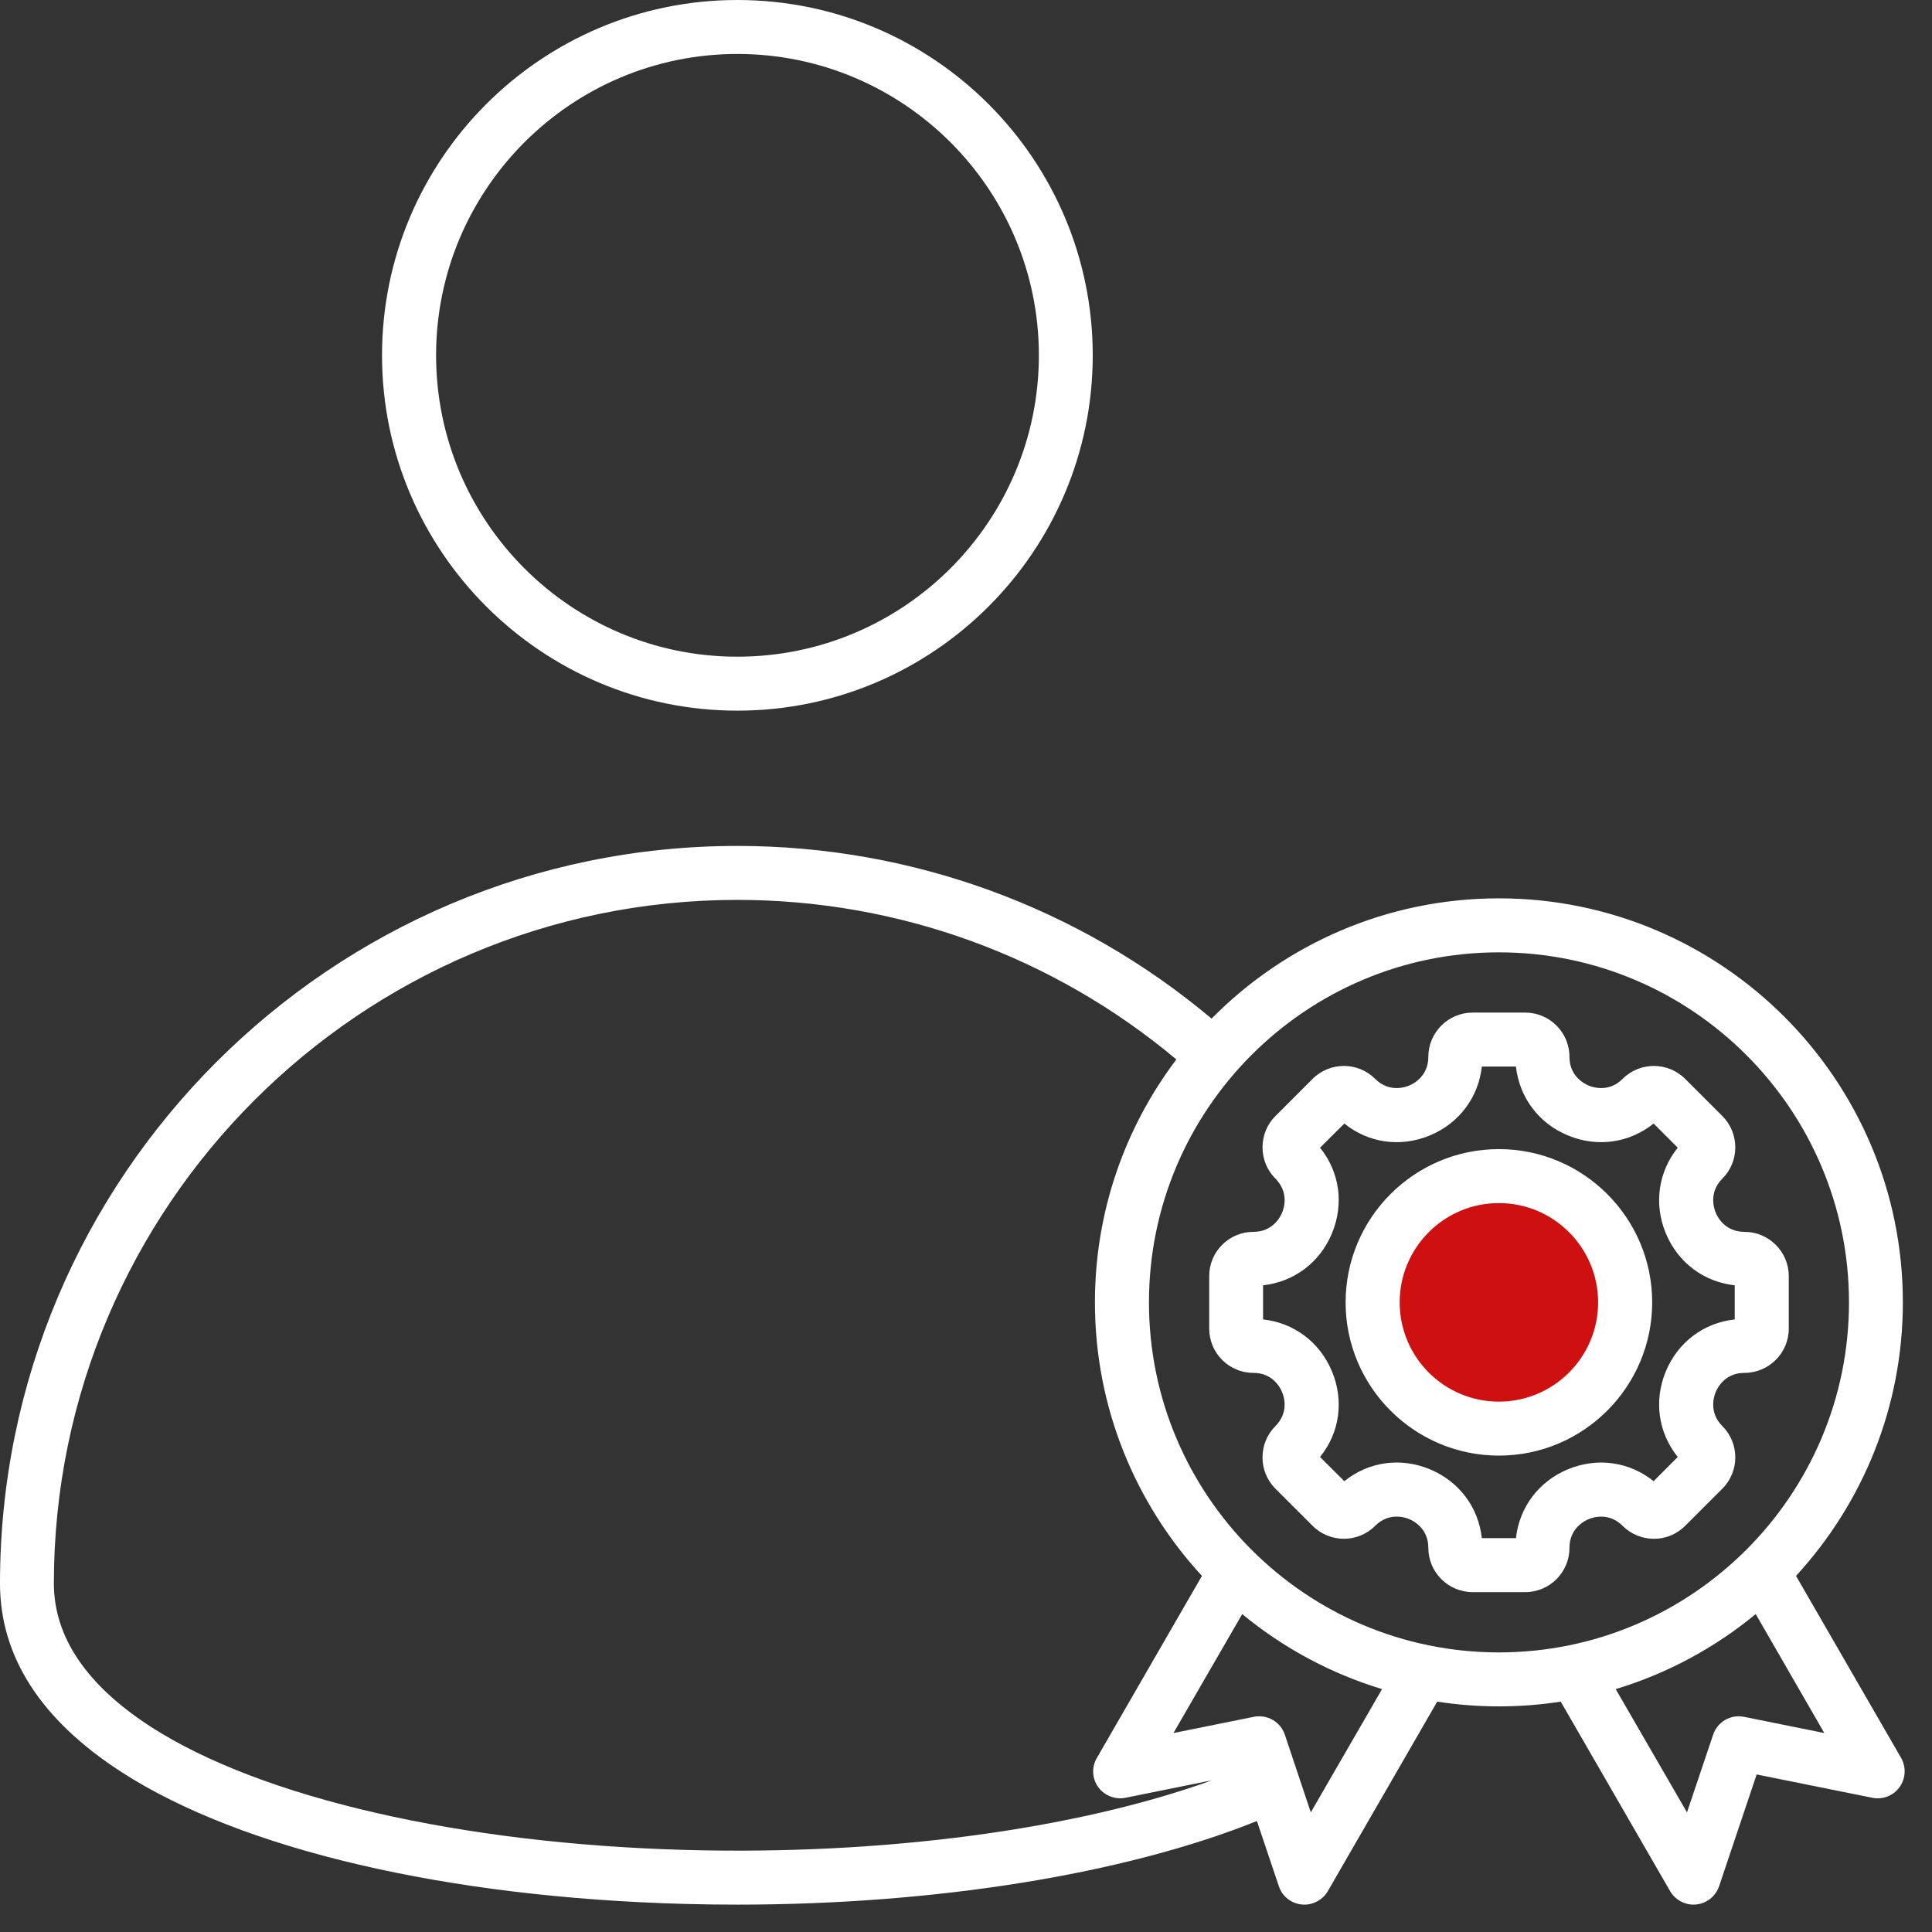
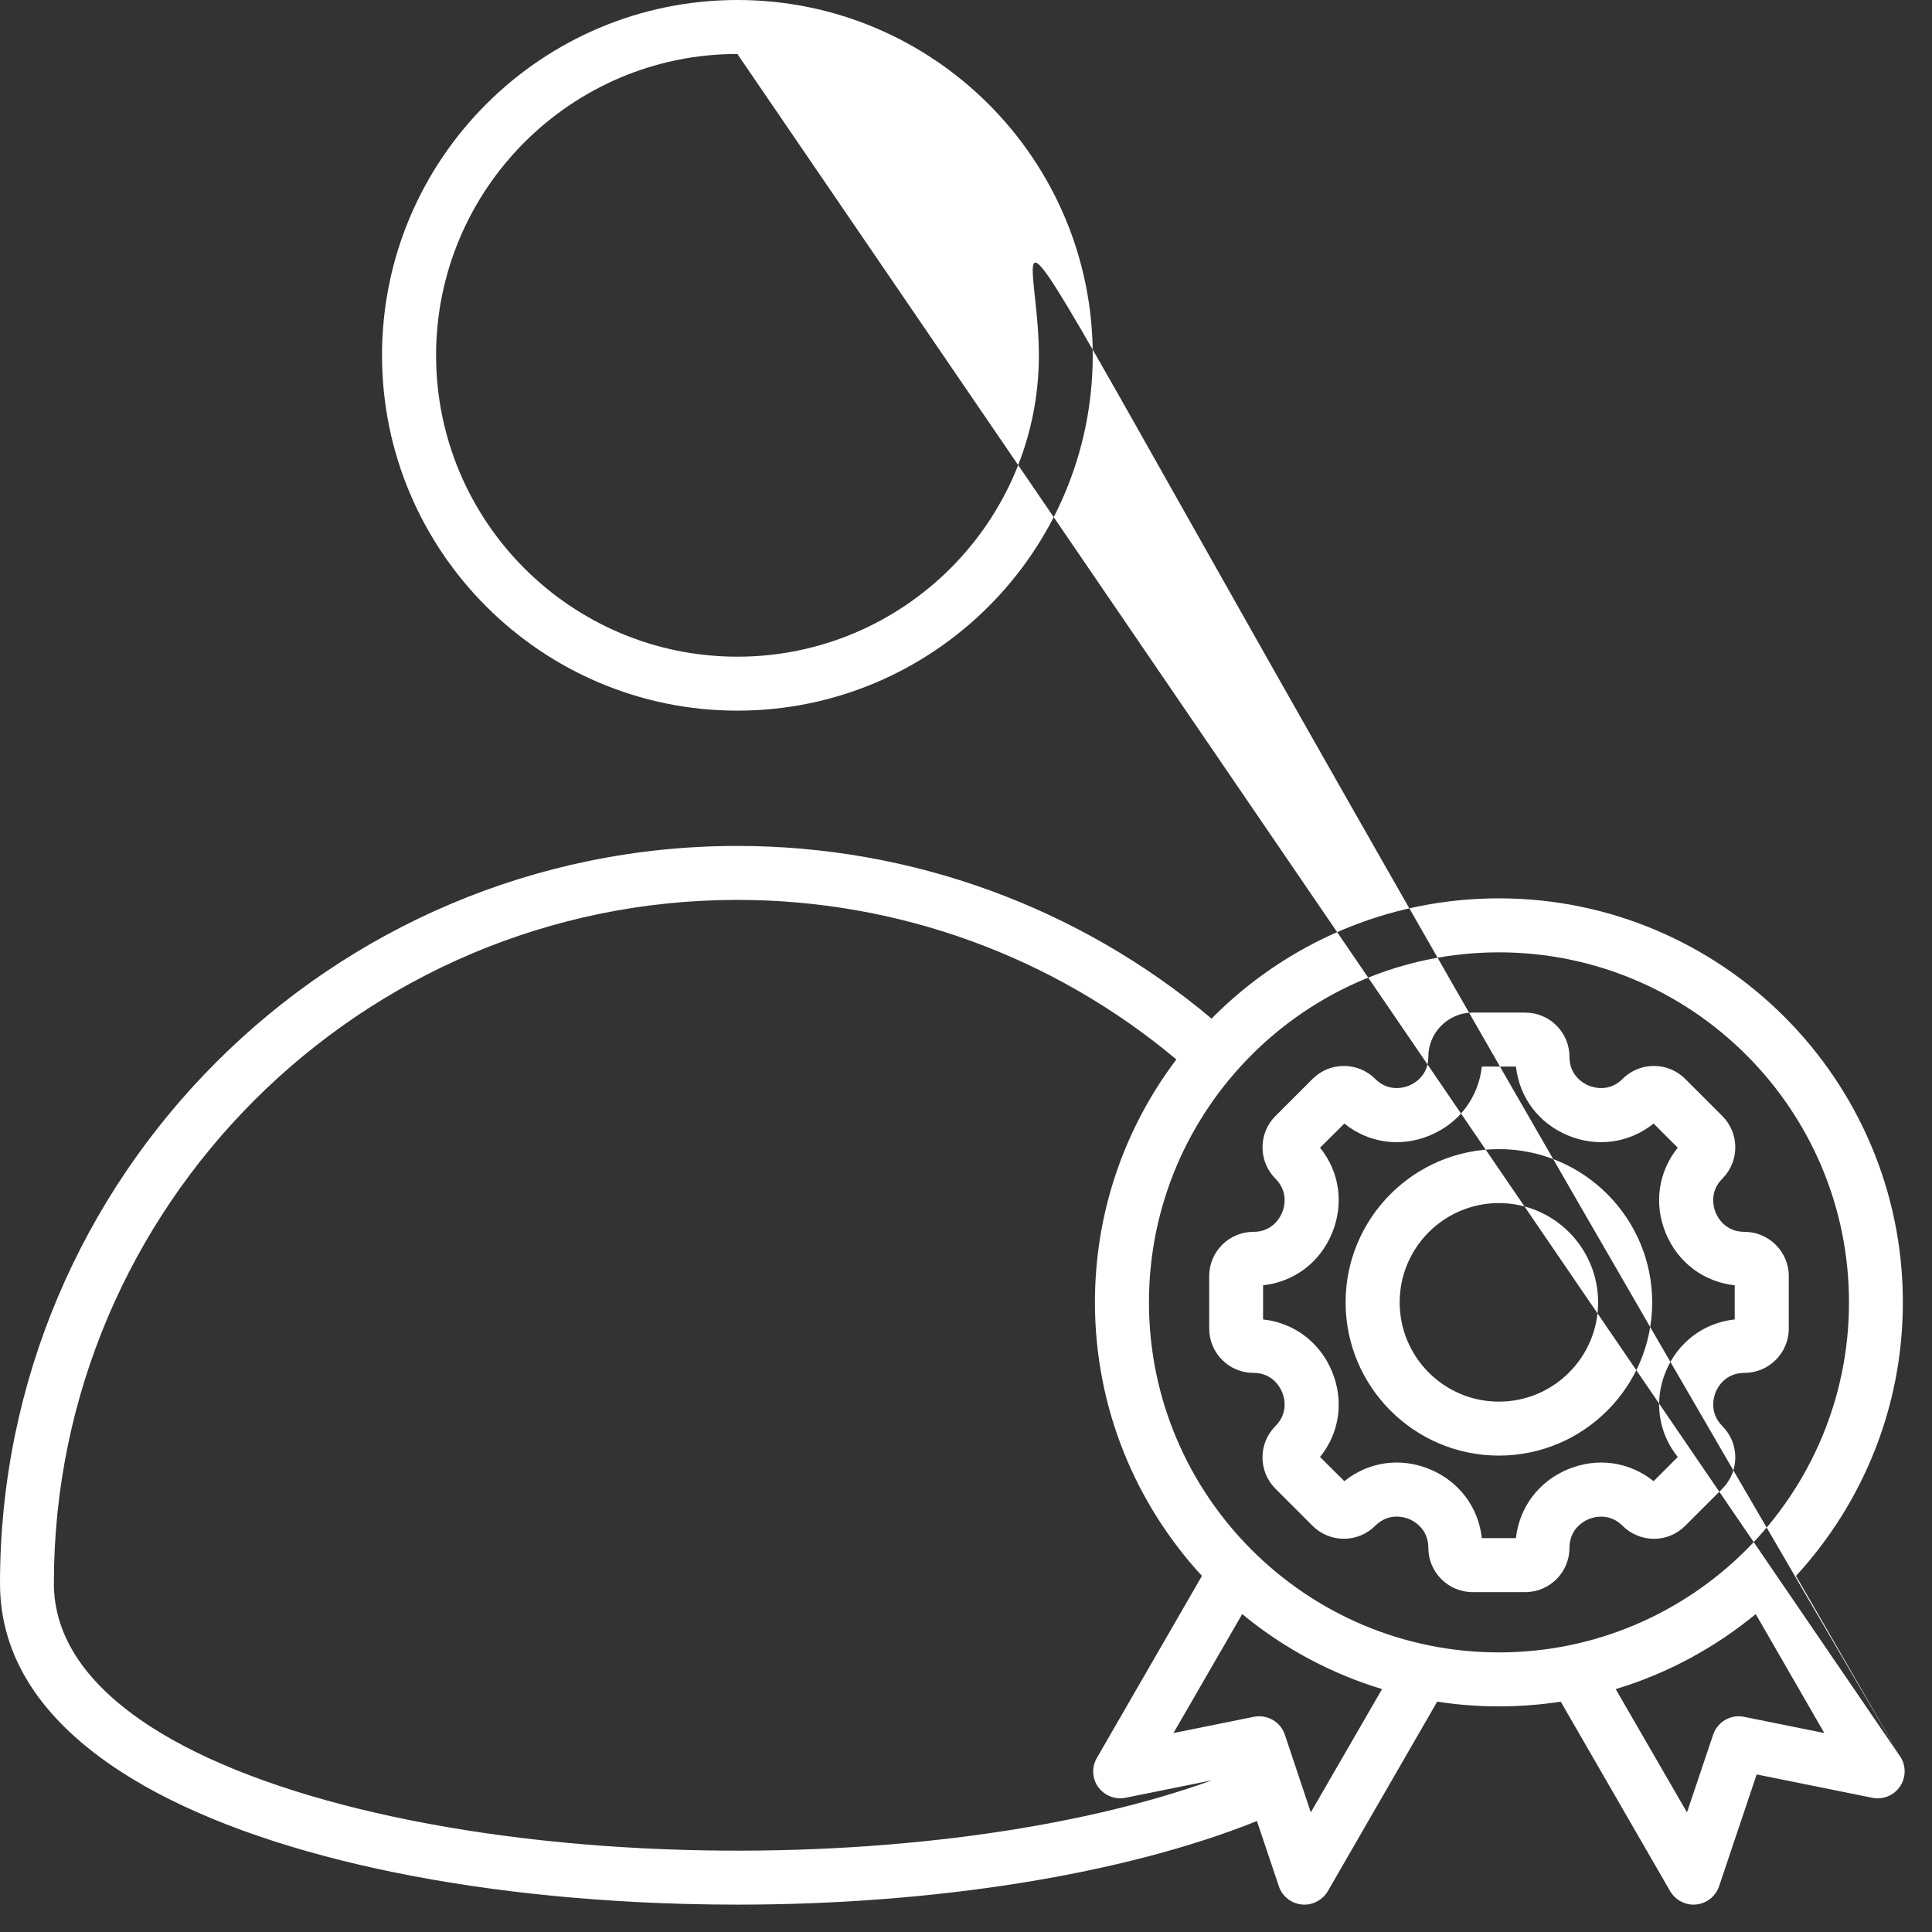
<svg xmlns="http://www.w3.org/2000/svg" width="60" height="60" viewBox="0 0 60 60" fill="none">
  <rect x="0" y="0" width="60" height="60" fill="#333333" stroke="none" />
-   <circle cx="46.5" cy="40.275" r="3.75" fill="#CE1010" />
-   <path fill-rule="evenodd" clip-rule="evenodd" d="M46.549 43.529C44.848 43.529 43.468 42.146 43.468 40.446C43.468 38.746 44.848 37.363 46.549 37.363C48.251 37.363 49.631 38.746 49.631 40.446C49.631 42.146 48.251 43.529 46.549 43.529ZM46.549 35.687C43.924 35.687 41.789 37.822 41.789 40.446C41.789 43.07 43.924 45.205 46.549 45.205C49.175 45.205 51.31 43.07 51.31 40.446C51.31 37.822 49.175 35.687 46.549 35.687ZM51.732 42.593C52.11 41.68 52.915 41.081 53.873 40.976V39.916C52.915 39.811 52.11 39.212 51.732 38.299C51.355 37.386 51.501 36.394 52.104 35.643L51.355 34.893C50.6 35.496 49.608 35.641 48.696 35.263C47.783 34.885 47.186 34.081 47.079 33.123H46.02C45.913 34.081 45.316 34.885 44.403 35.263C43.49 35.641 42.499 35.497 41.75 34.893L40.995 35.643C41.603 36.394 41.744 37.386 41.367 38.299C40.989 39.212 40.184 39.811 39.226 39.916V40.976C40.184 41.081 40.989 41.68 41.367 42.593C41.744 43.505 41.603 44.498 40.995 45.248L41.75 45.999C42.499 45.395 43.49 45.25 44.403 45.628C45.316 46.006 45.913 46.81 46.02 47.768H47.079C47.186 46.811 47.783 46.007 48.696 45.629C49.608 45.251 50.6 45.395 51.355 45.999L52.104 45.248C51.501 44.497 51.355 43.505 51.732 42.593ZM54.177 42.636C54.932 42.636 55.552 42.02 55.552 41.262V39.63C55.552 38.872 54.932 38.256 54.177 38.256C53.574 38.256 53.338 37.798 53.281 37.657C53.225 37.517 53.067 37.027 53.49 36.603C54.025 36.068 54.025 35.196 53.49 34.66L52.335 33.506C51.8 32.97 50.927 32.97 50.391 33.506C49.969 33.929 49.479 33.772 49.338 33.714C49.197 33.656 48.741 33.42 48.741 32.821C48.741 32.063 48.127 31.447 47.366 31.447H45.733C44.978 31.447 44.358 32.063 44.358 32.821C44.358 33.42 43.902 33.656 43.761 33.714C43.62 33.772 43.13 33.929 42.707 33.505C42.172 32.97 41.299 32.97 40.764 33.506L39.609 34.66C39.35 34.919 39.209 35.264 39.209 35.632C39.209 35.999 39.35 36.344 39.609 36.603C40.031 37.027 39.879 37.517 39.817 37.657C39.761 37.798 39.524 38.256 38.927 38.256C38.167 38.256 37.553 38.872 37.553 39.63V41.262C37.553 42.02 38.167 42.636 38.927 42.636C39.524 42.636 39.761 43.094 39.817 43.234C39.879 43.374 40.031 43.865 39.609 44.289C39.074 44.824 39.074 45.696 39.609 46.232L40.764 47.386C41.299 47.922 42.172 47.922 42.707 47.386C43.13 46.962 43.62 47.118 43.761 47.176C43.902 47.234 44.358 47.471 44.358 48.07C44.358 48.828 44.978 49.445 45.733 49.445H47.366C48.127 49.445 48.741 48.828 48.741 48.07C48.741 47.472 49.197 47.235 49.338 47.178C49.479 47.119 49.969 46.963 50.391 47.386C50.651 47.645 51 47.789 51.366 47.789C51.732 47.789 52.076 47.645 52.335 47.386L53.49 46.232C54.025 45.696 54.025 44.824 53.49 44.289C53.067 43.866 53.225 43.374 53.281 43.235C53.338 43.094 53.574 42.636 54.177 42.636ZM54.16 53.317C53.749 53.234 53.338 53.471 53.203 53.872L52.391 56.285L50.177 52.457C51.789 51.97 53.259 51.17 54.526 50.127L56.656 53.821L54.16 53.317ZM35.682 40.446C35.682 46.44 40.555 51.317 46.549 51.317C52.543 51.317 57.422 46.44 57.422 40.446C57.422 34.452 52.543 29.576 46.549 29.576C40.555 29.576 35.682 34.452 35.682 40.446ZM40.708 56.285L39.902 53.872C39.767 53.472 39.355 53.234 38.939 53.317L36.443 53.821L38.578 50.127C39.84 51.17 41.316 51.97 42.921 52.457L40.708 56.285ZM21.311 57.452C14.32 57.263 8.112 55.836 4.693 53.632C2.693 52.342 1.673 50.841 1.673 49.173C1.673 37.469 11.199 27.947 22.9 27.947C27.908 27.947 32.714 29.702 36.533 32.902C34.944 35.004 34.004 37.617 34.004 40.446C34.004 43.72 35.266 46.704 37.327 48.941L34.066 54.591C33.897 54.876 33.913 55.231 34.105 55.499C34.302 55.767 34.635 55.897 34.956 55.831L37.643 55.288C33.401 56.818 27.452 57.619 21.311 57.452ZM59.039 54.591L55.777 48.941C57.833 46.704 59.095 43.72 59.095 40.446C59.095 33.528 53.468 27.899 46.55 27.899C43.062 27.899 39.902 29.329 37.626 31.634C33.508 28.171 28.308 26.271 22.9 26.271C10.276 26.271 0 36.545 0 49.173C0 51.448 1.273 53.422 3.786 55.041C7.504 57.439 13.875 58.928 21.261 59.128C21.807 59.143 22.348 59.15 22.895 59.15C29.046 59.15 34.911 58.208 39.035 56.554L39.716 58.579C39.818 58.892 40.099 59.113 40.426 59.146C40.454 59.149 40.482 59.15 40.511 59.15C40.803 59.15 41.085 58.992 41.237 58.731L44.634 52.846C45.259 52.943 45.896 52.993 46.55 52.993C47.203 52.993 47.845 52.943 48.47 52.846L51.867 58.731C52.02 58.992 52.296 59.15 52.594 59.15C52.617 59.15 52.651 59.149 52.673 59.146C53.005 59.113 53.281 58.892 53.388 58.579L54.555 55.107L58.149 55.832C58.47 55.897 58.802 55.767 58.994 55.499C59.185 55.232 59.202 54.876 59.039 54.591ZM22.9 1.676C28.066 1.676 32.263 5.874 32.263 11.034C32.263 16.195 28.066 20.394 22.9 20.394C17.734 20.394 13.543 16.195 13.543 11.034C13.543 5.873 17.74 1.676 22.9 1.676ZM22.9 22.07C28.99 22.07 33.936 17.119 33.936 11.034C33.936 4.949 28.99 0 22.9 0C16.81 0 11.864 4.95 11.864 11.034C11.864 17.119 16.816 22.07 22.9 22.07Z" fill="white" />
+   <path fill-rule="evenodd" clip-rule="evenodd" d="M46.549 43.529C44.848 43.529 43.468 42.146 43.468 40.446C43.468 38.746 44.848 37.363 46.549 37.363C48.251 37.363 49.631 38.746 49.631 40.446C49.631 42.146 48.251 43.529 46.549 43.529ZM46.549 35.687C43.924 35.687 41.789 37.822 41.789 40.446C41.789 43.07 43.924 45.205 46.549 45.205C49.175 45.205 51.31 43.07 51.31 40.446C51.31 37.822 49.175 35.687 46.549 35.687ZM51.732 42.593C52.11 41.68 52.915 41.081 53.873 40.976V39.916C52.915 39.811 52.11 39.212 51.732 38.299C51.355 37.386 51.501 36.394 52.104 35.643L51.355 34.893C50.6 35.496 49.608 35.641 48.696 35.263C47.783 34.885 47.186 34.081 47.079 33.123H46.02C45.913 34.081 45.316 34.885 44.403 35.263C43.49 35.641 42.499 35.497 41.75 34.893L40.995 35.643C41.603 36.394 41.744 37.386 41.367 38.299C40.989 39.212 40.184 39.811 39.226 39.916V40.976C40.184 41.081 40.989 41.68 41.367 42.593C41.744 43.505 41.603 44.498 40.995 45.248L41.75 45.999C42.499 45.395 43.49 45.25 44.403 45.628C45.316 46.006 45.913 46.81 46.02 47.768H47.079C47.186 46.811 47.783 46.007 48.696 45.629C49.608 45.251 50.6 45.395 51.355 45.999L52.104 45.248C51.501 44.497 51.355 43.505 51.732 42.593ZM54.177 42.636C54.932 42.636 55.552 42.02 55.552 41.262V39.63C55.552 38.872 54.932 38.256 54.177 38.256C53.574 38.256 53.338 37.798 53.281 37.657C53.225 37.517 53.067 37.027 53.49 36.603C54.025 36.068 54.025 35.196 53.49 34.66L52.335 33.506C51.8 32.97 50.927 32.97 50.391 33.506C49.969 33.929 49.479 33.772 49.338 33.714C49.197 33.656 48.741 33.42 48.741 32.821C48.741 32.063 48.127 31.447 47.366 31.447H45.733C44.978 31.447 44.358 32.063 44.358 32.821C44.358 33.42 43.902 33.656 43.761 33.714C43.62 33.772 43.13 33.929 42.707 33.505C42.172 32.97 41.299 32.97 40.764 33.506L39.609 34.66C39.35 34.919 39.209 35.264 39.209 35.632C39.209 35.999 39.35 36.344 39.609 36.603C40.031 37.027 39.879 37.517 39.817 37.657C39.761 37.798 39.524 38.256 38.927 38.256C38.167 38.256 37.553 38.872 37.553 39.63V41.262C37.553 42.02 38.167 42.636 38.927 42.636C39.524 42.636 39.761 43.094 39.817 43.234C39.879 43.374 40.031 43.865 39.609 44.289C39.074 44.824 39.074 45.696 39.609 46.232L40.764 47.386C41.299 47.922 42.172 47.922 42.707 47.386C43.13 46.962 43.62 47.118 43.761 47.176C43.902 47.234 44.358 47.471 44.358 48.07C44.358 48.828 44.978 49.445 45.733 49.445H47.366C48.127 49.445 48.741 48.828 48.741 48.07C48.741 47.472 49.197 47.235 49.338 47.178C49.479 47.119 49.969 46.963 50.391 47.386C50.651 47.645 51 47.789 51.366 47.789C51.732 47.789 52.076 47.645 52.335 47.386L53.49 46.232C54.025 45.696 54.025 44.824 53.49 44.289C53.067 43.866 53.225 43.374 53.281 43.235C53.338 43.094 53.574 42.636 54.177 42.636ZM54.16 53.317C53.749 53.234 53.338 53.471 53.203 53.872L52.391 56.285L50.177 52.457C51.789 51.97 53.259 51.17 54.526 50.127L56.656 53.821L54.16 53.317ZM35.682 40.446C35.682 46.44 40.555 51.317 46.549 51.317C52.543 51.317 57.422 46.44 57.422 40.446C57.422 34.452 52.543 29.576 46.549 29.576C40.555 29.576 35.682 34.452 35.682 40.446ZM40.708 56.285L39.902 53.872C39.767 53.472 39.355 53.234 38.939 53.317L36.443 53.821L38.578 50.127C39.84 51.17 41.316 51.97 42.921 52.457L40.708 56.285ZM21.311 57.452C14.32 57.263 8.112 55.836 4.693 53.632C2.693 52.342 1.673 50.841 1.673 49.173C1.673 37.469 11.199 27.947 22.9 27.947C27.908 27.947 32.714 29.702 36.533 32.902C34.944 35.004 34.004 37.617 34.004 40.446C34.004 43.72 35.266 46.704 37.327 48.941L34.066 54.591C33.897 54.876 33.913 55.231 34.105 55.499C34.302 55.767 34.635 55.897 34.956 55.831L37.643 55.288C33.401 56.818 27.452 57.619 21.311 57.452ZM59.039 54.591L55.777 48.941C57.833 46.704 59.095 43.72 59.095 40.446C59.095 33.528 53.468 27.899 46.55 27.899C43.062 27.899 39.902 29.329 37.626 31.634C33.508 28.171 28.308 26.271 22.9 26.271C10.276 26.271 0 36.545 0 49.173C0 51.448 1.273 53.422 3.786 55.041C7.504 57.439 13.875 58.928 21.261 59.128C21.807 59.143 22.348 59.15 22.895 59.15C29.046 59.15 34.911 58.208 39.035 56.554L39.716 58.579C39.818 58.892 40.099 59.113 40.426 59.146C40.454 59.149 40.482 59.15 40.511 59.15C40.803 59.15 41.085 58.992 41.237 58.731L44.634 52.846C45.259 52.943 45.896 52.993 46.55 52.993C47.203 52.993 47.845 52.943 48.47 52.846L51.867 58.731C52.02 58.992 52.296 59.15 52.594 59.15C52.617 59.15 52.651 59.149 52.673 59.146C53.005 59.113 53.281 58.892 53.388 58.579L54.555 55.107L58.149 55.832C58.47 55.897 58.802 55.767 58.994 55.499C59.185 55.232 59.202 54.876 59.039 54.591ZC28.066 1.676 32.263 5.874 32.263 11.034C32.263 16.195 28.066 20.394 22.9 20.394C17.734 20.394 13.543 16.195 13.543 11.034C13.543 5.873 17.74 1.676 22.9 1.676ZM22.9 22.07C28.99 22.07 33.936 17.119 33.936 11.034C33.936 4.949 28.99 0 22.9 0C16.81 0 11.864 4.95 11.864 11.034C11.864 17.119 16.816 22.07 22.9 22.07Z" fill="white" />
</svg>